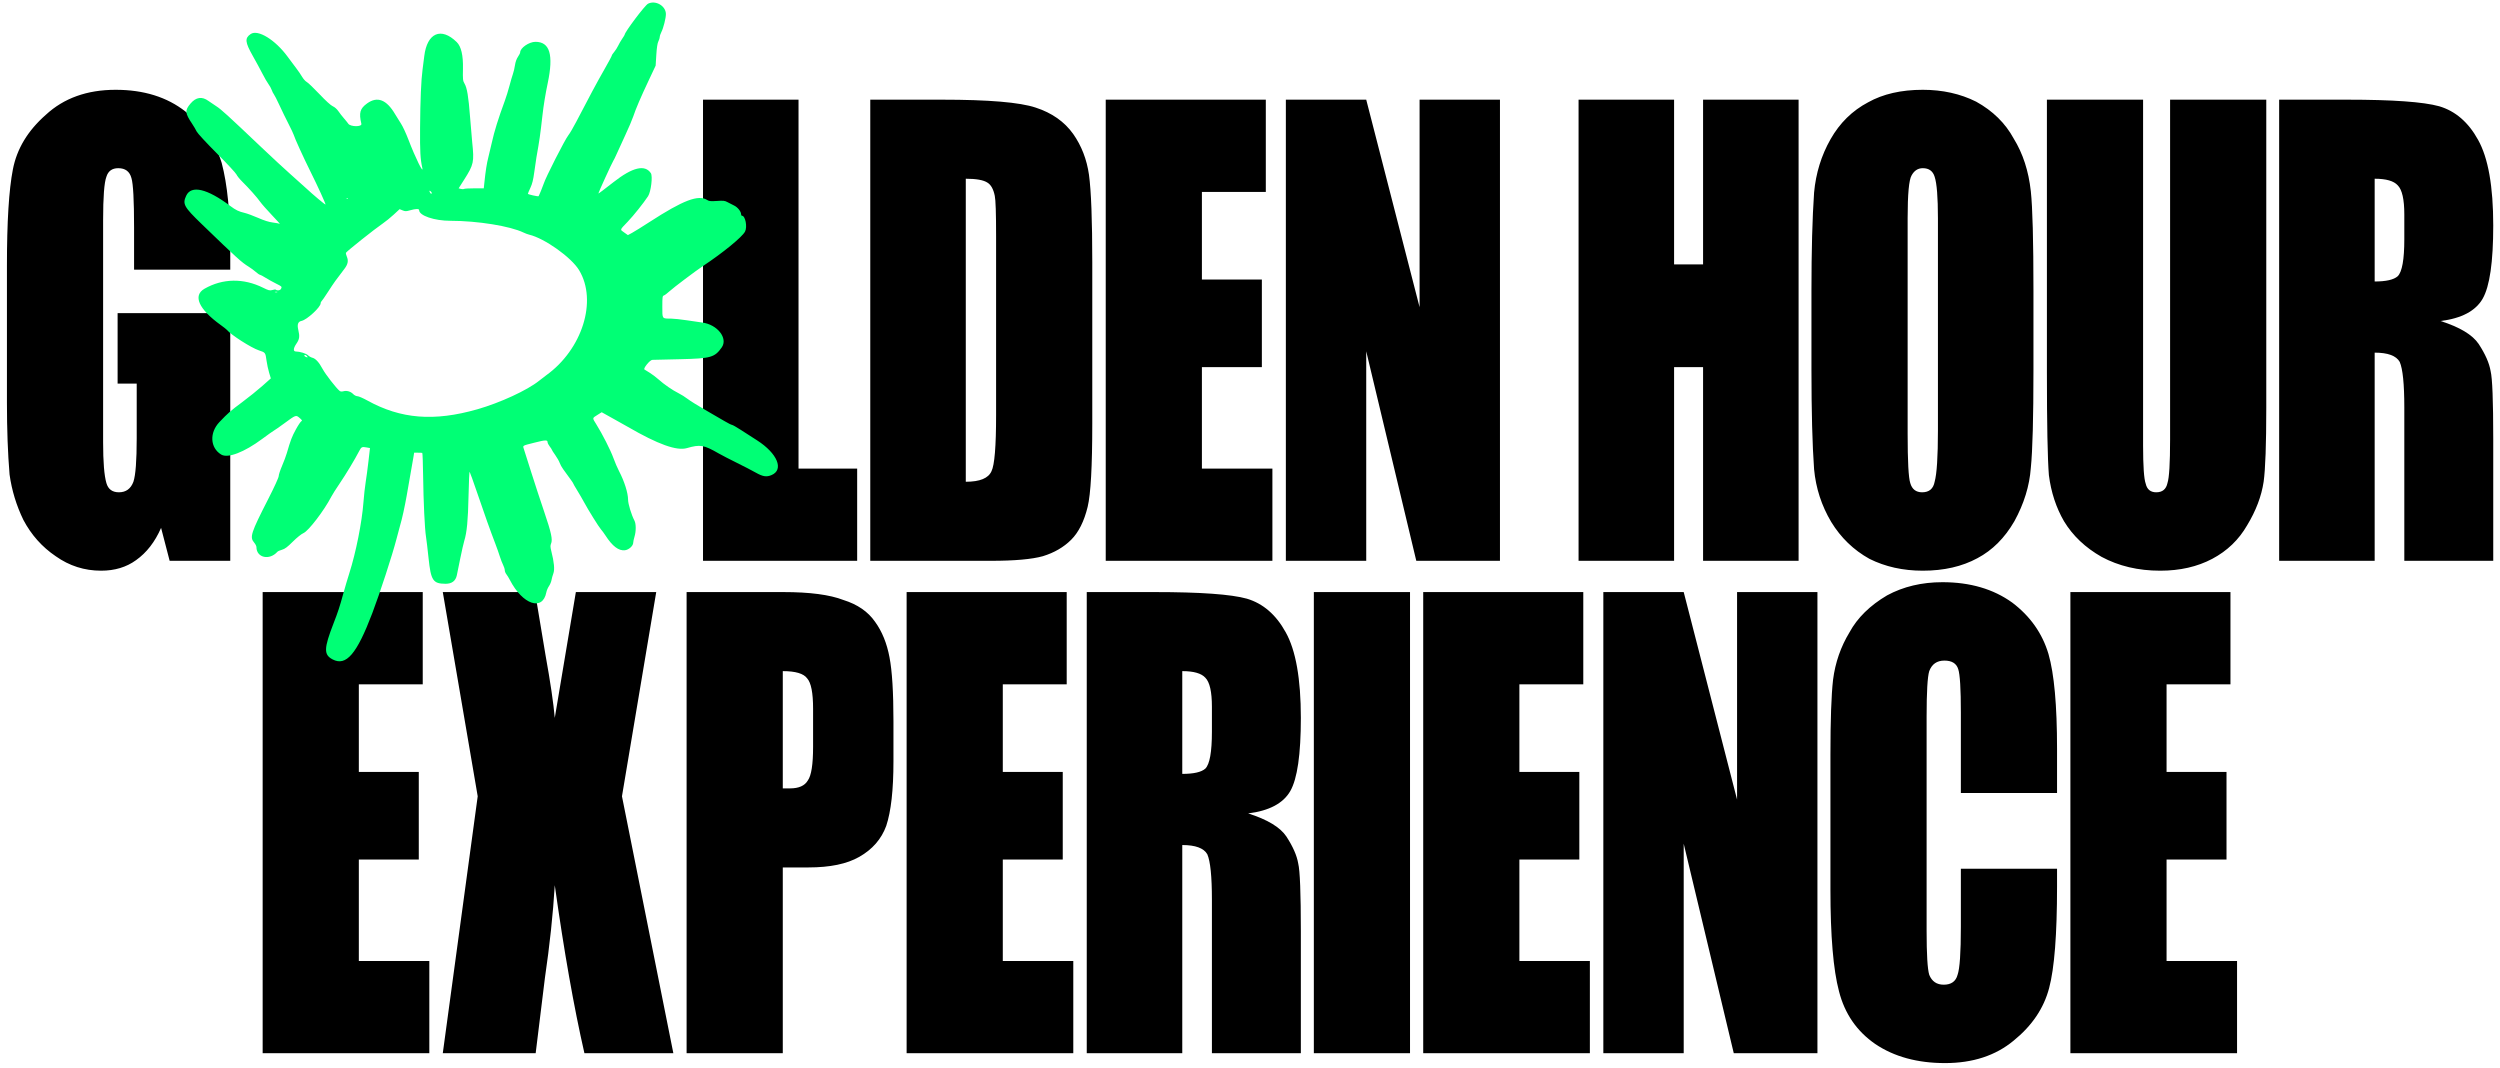
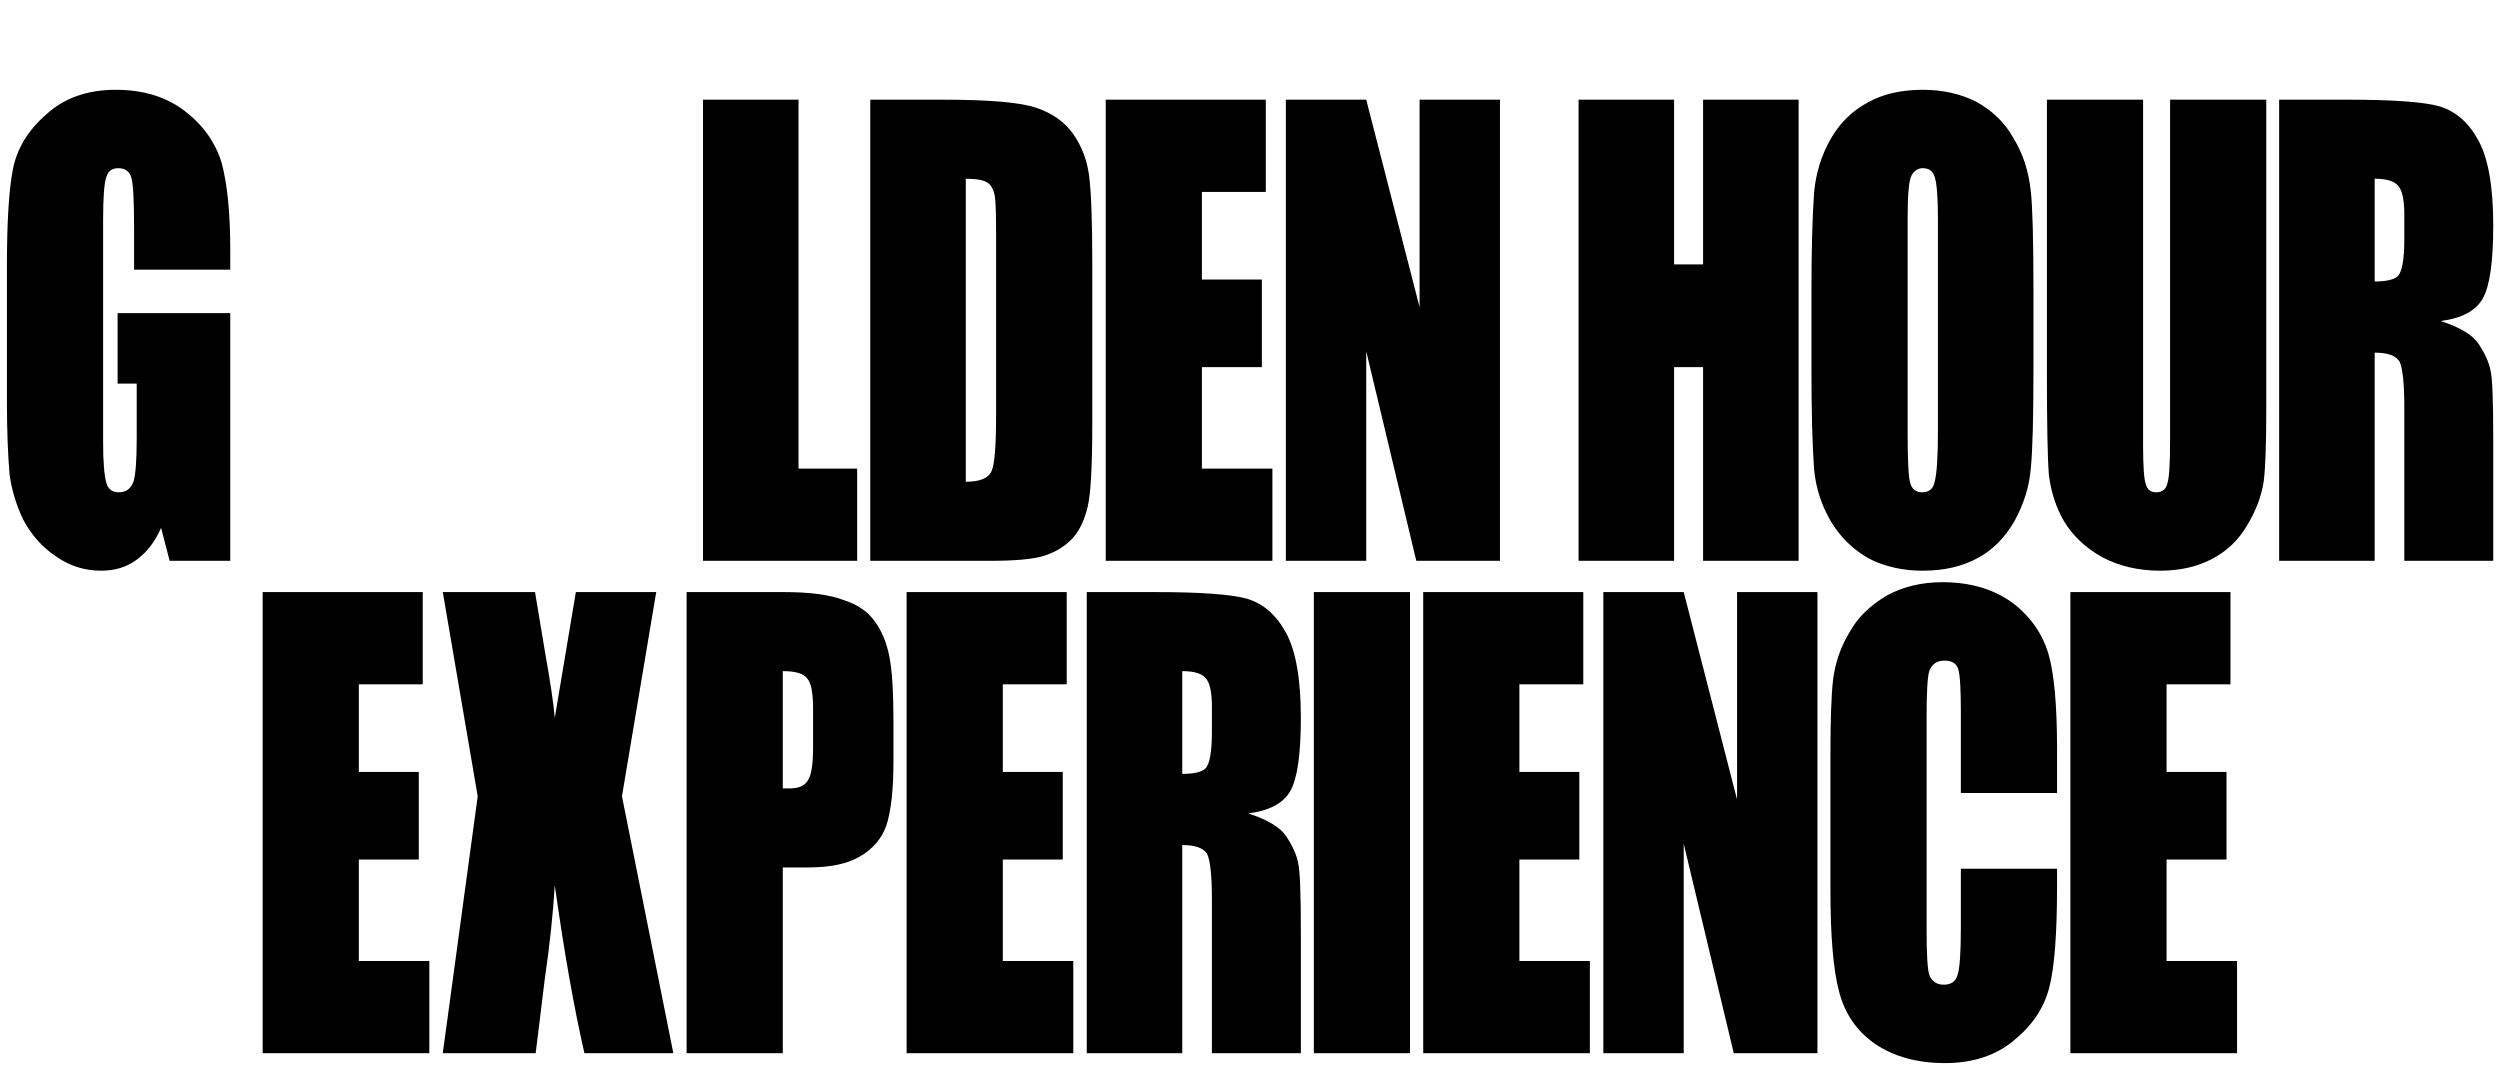
<svg xmlns="http://www.w3.org/2000/svg" width="370" height="158" viewBox="0 0 370 158" fill="none">
  <path d="M19.843 39.907V33.667C19.843 29.637 19.713 27.199 19.453 26.354C19.193 25.379 18.543 24.892 17.503 24.892C16.593 24.892 16.008 25.314 15.748 26.159C15.423 27.004 15.261 29.149 15.261 32.594V65.451C15.261 68.376 15.423 70.39 15.748 71.495C16.008 72.405 16.626 72.86 17.601 72.86C18.641 72.86 19.356 72.34 19.746 71.3C20.071 70.325 20.233 68.18 20.233 64.866V56.773H17.406V46.341H34.078V83H25.108L23.841 78.125C22.931 80.205 21.696 81.797 20.136 82.903C18.706 83.942 16.983 84.463 14.968 84.463C12.498 84.463 10.256 83.748 8.241 82.317C6.226 80.953 4.634 79.165 3.464 76.955C2.424 74.81 1.741 72.568 1.416 70.228C1.156 67.108 1.026 63.566 1.026 59.601V39.322C1.026 32.822 1.319 28.077 1.904 25.087C2.489 22.032 4.114 19.335 6.779 16.995C9.444 14.525 12.889 13.29 17.113 13.29C21.273 13.29 24.718 14.362 27.448 16.507C30.113 18.587 31.9 21.122 32.81 24.112C33.655 27.297 34.078 31.587 34.078 36.982V39.907H19.843ZM118.182 69.35H126.86V83H104.045V14.752H118.182V69.35ZM139.428 14.752C146.317 14.752 150.932 15.142 153.272 15.922C155.677 16.702 157.529 18.002 158.829 19.822C160.064 21.577 160.844 23.592 161.169 25.867C161.494 28.272 161.657 32.594 161.657 38.834V62.721C161.657 69.025 161.429 73.12 160.974 75.005C160.454 77.15 159.642 78.775 158.537 79.88C157.432 80.985 156.034 81.797 154.345 82.317C152.72 82.772 150.152 83 146.642 83H128.8V14.752H139.428ZM146.155 27.037C145.57 26.647 144.497 26.452 142.937 26.452V71.3C145.017 71.3 146.285 70.78 146.74 69.74C147.195 68.831 147.422 66.068 147.422 61.453V34.934C147.422 31.554 147.357 29.572 147.227 28.987C147.032 28.012 146.675 27.362 146.155 27.037ZM187.34 28.402H177.882V41.369H186.755V54.336H177.882V69.35H188.315V83H163.648V14.752H187.34V28.402ZM221.994 83H209.611L202.202 51.996V83H190.307V14.752H202.202L210.099 45.464V14.752H221.994V83ZM266.192 83H252.055V54.336H247.765V83H233.628V14.752H247.765V39.127H252.055V14.752H266.192V83ZM300.951 54.726C300.951 61.876 300.821 66.718 300.561 69.253C300.366 71.918 299.554 74.55 298.124 77.15C296.694 79.62 294.874 81.44 292.664 82.61C290.389 83.845 287.692 84.463 284.572 84.463C281.647 84.463 279.015 83.877 276.675 82.707C274.335 81.408 272.45 79.588 271.02 77.248C269.59 74.843 268.745 72.243 268.485 69.448C268.225 65.808 268.095 60.901 268.095 54.726V43.026C268.095 37.111 268.225 32.269 268.485 28.499C268.745 25.639 269.557 23.007 270.922 20.602C272.287 18.197 274.14 16.377 276.48 15.142C278.69 13.907 281.387 13.29 284.572 13.29C287.497 13.29 290.129 13.875 292.469 15.045C294.939 16.41 296.792 18.23 298.026 20.505C299.391 22.715 300.236 25.314 300.561 28.304C300.821 30.709 300.951 35.617 300.951 43.026V54.726ZM286.814 32.302C286.814 29.182 286.652 27.134 286.327 26.159C286.067 25.314 285.482 24.892 284.572 24.892C283.857 24.892 283.304 25.25 282.914 25.964C282.525 26.614 282.33 28.727 282.33 32.302V64.183C282.33 68.278 282.46 70.715 282.719 71.495C282.979 72.405 283.564 72.86 284.474 72.86C285.514 72.86 286.132 72.34 286.327 71.3C286.652 70.13 286.814 67.596 286.814 63.696V32.302ZM335.409 60.381C335.409 65.776 335.279 69.415 335.019 71.3C334.694 73.445 333.881 75.59 332.581 77.735C331.347 79.88 329.624 81.537 327.414 82.707C325.204 83.877 322.637 84.463 319.712 84.463C316.462 84.463 313.57 83.78 311.035 82.415C308.63 81.05 306.777 79.295 305.477 77.15C304.307 75.135 303.56 72.86 303.235 70.325C303.04 67.856 302.942 62.786 302.942 55.116V14.752H317.177V65.938C317.177 68.993 317.307 70.878 317.567 71.593C317.762 72.438 318.282 72.86 319.127 72.86C320.037 72.86 320.589 72.405 320.784 71.495C321.044 70.715 321.174 68.57 321.174 65.061V14.752H335.409V60.381ZM347.356 14.752C354.116 14.752 358.666 15.077 361.006 15.727C363.41 16.442 365.328 18.1 366.758 20.7C368.253 23.364 369 27.589 369 33.374C369 38.769 368.48 42.376 367.44 44.196C366.4 46.016 364.32 47.121 361.201 47.511C364.06 48.421 365.945 49.559 366.855 50.924C367.83 52.419 368.415 53.751 368.61 54.921C368.87 55.961 369 59.308 369 64.963V83H355.838V60.283C355.838 56.838 355.611 54.596 355.156 53.556C354.636 52.646 353.401 52.191 351.451 52.191V83H337.314V14.752H347.356ZM354.863 27.427C354.278 26.777 353.141 26.452 351.451 26.452V41.661C353.141 41.661 354.278 41.401 354.863 40.881C355.513 40.231 355.838 38.411 355.838 35.422V31.717C355.838 29.507 355.513 28.077 354.863 27.427Z" fill="black" />
  <path d="M62.565 101.277H53.108V114.244H61.98V127.211H53.108V142.225H63.54V155.875H38.873V87.627H62.565V101.277ZM92.051 117.851L99.656 155.875H86.494C84.934 149.05 83.472 140.763 82.107 131.013C81.847 135.303 81.359 139.886 80.644 144.76L79.279 155.875H65.532L70.7 117.851L65.532 87.627H79.182L80.742 96.987C81.457 100.952 81.912 104.039 82.107 106.249L85.227 87.627H97.121L92.051 117.851ZM115.949 87.627C119.849 87.627 122.807 88.017 124.822 88.797C126.902 89.447 128.462 90.52 129.502 92.015C130.541 93.445 131.256 95.2 131.646 97.279C132.036 99.294 132.231 102.447 132.231 106.737V112.684C132.231 116.909 131.874 120.094 131.159 122.239C130.444 124.189 129.112 125.716 127.162 126.821C125.342 127.861 122.839 128.381 119.654 128.381H115.852V155.875H101.617V87.627H115.949ZM119.459 100.399C118.939 99.684 117.737 99.327 115.852 99.327V116.681H116.924C118.224 116.681 119.102 116.291 119.557 115.511C120.077 114.796 120.337 113.139 120.337 110.539V104.884C120.337 102.544 120.044 101.049 119.459 100.399ZM157.872 101.277H148.414V114.244H157.287V127.211H148.414V142.225H158.847V155.875H134.18V87.627H157.872V101.277ZM170.881 87.627C177.641 87.627 182.191 87.952 184.531 88.602C186.936 89.317 188.853 90.975 190.283 93.575C191.778 96.24 192.526 100.464 192.526 106.249C192.526 111.644 192.006 115.251 190.966 117.071C189.926 118.891 187.846 119.996 184.726 120.386C187.586 121.296 189.471 122.434 190.381 123.799C191.356 125.294 191.941 126.626 192.136 127.796C192.396 128.836 192.526 132.183 192.526 137.838V155.875H179.363V133.158C179.363 129.713 179.136 127.471 178.681 126.431C178.161 125.521 176.926 125.066 174.976 125.066V155.875H160.839V87.627H170.881ZM178.389 100.302C177.804 99.652 176.666 99.327 174.976 99.327V114.536C176.666 114.536 177.804 114.276 178.389 113.756C179.038 113.106 179.363 111.287 179.363 108.297V104.592C179.363 102.382 179.038 100.952 178.389 100.302ZM208.683 87.627V155.875H194.449V87.627H208.683ZM234.326 101.277H224.869V114.244H233.741V127.211H224.869V142.225H235.301V155.875H210.635V87.627H234.326V101.277ZM268.98 155.875H256.598L249.189 124.871V155.875H237.294V87.627H249.189L257.086 118.339V87.627H268.98V155.875ZM290.208 117.364V105.469C290.208 101.959 290.078 99.814 289.818 99.034C289.558 98.189 288.876 97.767 287.771 97.767C286.666 97.767 285.918 98.287 285.528 99.327C285.268 100.172 285.138 102.414 285.138 106.054V137.741C285.138 141.25 285.268 143.428 285.528 144.273C285.918 145.248 286.633 145.735 287.673 145.735C288.778 145.735 289.461 145.248 289.721 144.273C290.046 143.363 290.208 140.991 290.208 137.156V128.576H304.443V131.208C304.443 138.293 304.053 143.298 303.273 146.223C302.493 149.213 300.738 151.813 298.008 154.023C295.343 156.232 291.963 157.337 287.868 157.337C283.773 157.337 280.328 156.395 277.534 154.51C274.804 152.625 273.016 150.025 272.171 146.71C271.326 143.525 270.904 138.521 270.904 131.696V111.709C270.904 106.574 271.034 102.869 271.294 100.594C271.619 98.059 272.431 95.719 273.731 93.575C274.901 91.43 276.754 89.61 279.288 88.115C281.693 86.815 284.423 86.165 287.478 86.165C291.573 86.165 295.018 87.172 297.813 89.187C300.478 91.202 302.265 93.737 303.175 96.792C304.02 99.717 304.443 104.397 304.443 110.832V117.364H290.208ZM330.109 101.277H320.652V114.244H329.524V127.211H320.652V142.225H331.084V155.875H306.418V87.627H330.109V101.277Z" fill="black" />
-   <path fill-rule="evenodd" clip-rule="evenodd" d="M95.91 0.548C95.444 0.782 92.447 4.763 92.447 5.148C92.447 5.181 92.282 5.45 92.08 5.745C91.878 6.04 91.608 6.506 91.481 6.781C91.353 7.055 91.091 7.465 90.898 7.69C90.705 7.915 90.546 8.157 90.546 8.226C90.546 8.296 90.042 9.235 89.425 10.312C88.379 12.14 87.177 14.38 85.282 18.032C84.85 18.865 84.322 19.764 84.109 20.029C83.618 20.638 80.726 26.327 80.47 27.186C80.373 27.513 79.775 28.967 79.71 29.036C79.637 29.113 78.127 28.775 78.127 28.682C78.127 28.63 78.294 28.23 78.499 27.793C78.772 27.211 78.924 26.6 79.069 25.501C79.177 24.678 79.32 23.695 79.387 23.317C79.86 20.657 79.946 20.054 80.282 17.077C80.448 15.603 80.727 13.899 81.069 12.272C81.946 8.098 81.375 6.19 79.25 6.19C78.298 6.19 76.986 7.094 76.986 7.75C76.986 7.85 76.838 8.147 76.656 8.41C76.451 8.708 76.285 9.177 76.217 9.647C76.157 10.064 76.018 10.657 75.908 10.964C75.797 11.272 75.569 12.057 75.399 12.709C75.23 13.361 74.915 14.372 74.7 14.956C73.746 17.543 73.159 19.433 72.798 21.071C72.655 21.723 72.423 22.701 72.283 23.244C72.04 24.185 71.869 25.275 71.684 27.061L71.6 27.873L70.206 27.873C69.439 27.873 68.75 27.913 68.674 27.961C68.598 28.01 68.388 28.01 68.208 27.961L67.879 27.873L68.712 26.562C70.112 24.358 70.194 23.974 69.888 21.071C69.826 20.487 69.683 18.802 69.57 17.327C69.336 14.275 69.123 12.995 68.745 12.363C68.506 11.964 68.484 11.758 68.518 10.163C68.559 8.176 68.254 6.876 67.595 6.23C65.281 3.962 63.205 4.863 62.791 8.314C62.728 8.844 62.615 9.726 62.54 10.275C62.327 11.841 62.201 14.813 62.171 18.951C62.146 22.392 62.21 23.547 62.495 24.815C62.75 25.95 61.48 23.373 60.434 20.634C60.094 19.742 59.611 18.703 59.362 18.325C59.113 17.948 58.714 17.305 58.474 16.897C57.21 14.742 55.851 14.217 54.341 15.299C53.275 16.063 53.097 16.692 53.484 18.325C53.596 18.797 51.872 18.785 51.547 18.312C51.434 18.148 51.138 17.78 50.889 17.496C50.639 17.211 50.275 16.742 50.079 16.454C49.87 16.146 49.529 15.846 49.255 15.728C48.965 15.604 48.21 14.917 47.267 13.92C46.431 13.036 45.592 12.233 45.403 12.136C45.214 12.038 44.902 11.692 44.711 11.367C44.519 11.041 44.16 10.513 43.914 10.194C43.667 9.875 43.066 9.069 42.578 8.403C40.731 5.881 38.16 4.305 37.093 5.041C36.206 5.652 36.265 6.242 37.412 8.271C37.88 9.099 38.522 10.282 38.838 10.9C39.154 11.518 39.561 12.22 39.742 12.46C39.923 12.7 40.137 13.089 40.218 13.325C40.298 13.561 40.439 13.841 40.532 13.949C40.624 14.056 40.997 14.79 41.361 15.579C41.724 16.369 42.326 17.604 42.698 18.325C43.07 19.046 43.416 19.776 43.467 19.948C43.625 20.487 44.906 23.298 45.95 25.397C47.073 27.657 48.236 30.205 48.173 30.267C48.118 30.321 46.371 28.851 45.176 27.745C44.653 27.262 43.627 26.34 42.895 25.698C42.163 25.056 40.281 23.312 38.713 21.824C33.602 16.973 32.739 16.187 32.014 15.724C31.62 15.473 31.099 15.12 30.855 14.941C29.902 14.238 29.012 14.368 28.197 15.326C27.338 16.337 27.369 16.732 28.437 18.325C28.69 18.703 28.991 19.214 29.105 19.462C29.221 19.713 30.539 21.141 32.075 22.68C33.593 24.202 34.908 25.616 34.995 25.821C35.083 26.027 35.462 26.497 35.836 26.866C36.827 27.842 38.068 29.235 38.514 29.875C38.728 30.181 39.502 31.059 40.233 31.827C40.965 32.596 41.493 33.182 41.405 33.13C41.318 33.079 40.862 32.991 40.391 32.935C39.815 32.866 39.102 32.642 38.206 32.248C37.474 31.927 36.56 31.591 36.174 31.502C35.34 31.309 34.891 31.091 34.104 30.5C30.651 27.904 28.299 27.356 27.553 28.973C26.986 30.203 27.211 30.612 29.868 33.179C35.138 38.27 35.744 38.82 36.812 39.477C37.125 39.669 37.596 40.016 37.858 40.246C38.119 40.477 38.393 40.665 38.466 40.665C38.538 40.665 38.909 40.861 39.289 41.1C39.669 41.34 40.378 41.733 40.864 41.974C41.715 42.396 41.743 42.424 41.605 42.722C41.478 42.998 41.035 43.063 40.764 42.844C40.741 42.826 40.53 42.864 40.294 42.928C39.921 43.03 39.743 42.985 38.94 42.586C36.034 41.144 32.961 41.195 30.27 42.73C28.501 43.738 29.405 45.761 32.673 48.107C33.102 48.416 33.51 48.738 33.58 48.823C34.184 49.563 37.178 51.478 38.325 51.857C39.288 52.175 39.281 52.165 39.45 53.395C39.521 53.91 39.693 54.707 39.832 55.166L40.084 56.001L38.826 57.121C38.133 57.737 36.785 58.821 35.829 59.53C34.139 60.783 33.732 61.14 32.468 62.472C30.974 64.048 31.096 66.275 32.732 67.272C33.715 67.871 36.137 66.945 38.833 64.939C39.632 64.346 40.402 63.8 40.544 63.725C40.687 63.651 41.374 63.172 42.071 62.659C43.808 61.383 43.798 61.386 44.353 61.866C44.707 62.172 44.765 62.276 44.614 62.333C44.507 62.373 44.137 62.92 43.793 63.548C43.208 64.613 43.005 65.147 42.45 67.061C42.331 67.473 42.012 68.326 41.74 68.958C41.469 69.589 41.247 70.267 41.247 70.464C41.247 70.673 40.612 72.066 39.722 73.809C37.102 78.941 36.924 79.497 37.635 80.33C37.81 80.534 37.952 80.821 37.952 80.967C37.952 82.552 39.887 82.984 41.057 81.66C41.127 81.581 41.433 81.447 41.737 81.362C42.163 81.243 42.531 80.968 43.327 80.173C43.938 79.563 44.594 79.037 44.928 78.889C45.679 78.557 47.988 75.532 49.025 73.522C49.194 73.195 49.754 72.309 50.27 71.554C51.159 70.253 52.548 67.947 53.15 66.774C53.474 66.142 53.566 66.095 54.244 66.219L54.757 66.312L54.535 68.244C54.414 69.306 54.226 70.71 54.119 71.364C54.012 72.017 53.866 73.339 53.794 74.3C53.572 77.286 52.676 81.788 51.691 84.865C51.442 85.643 51.038 87.007 50.795 87.894C50.253 89.865 50.041 90.511 49.36 92.271C47.921 95.987 47.899 96.898 49.229 97.594C51.227 98.639 52.796 96.813 55.091 90.774C56.233 87.77 58.05 82.2 58.674 79.791C58.923 78.83 59.178 77.875 59.242 77.669C59.496 76.84 59.884 75.077 60.189 73.364C60.688 70.563 61.116 68.113 61.209 67.529L61.293 66.999H61.853C62.16 66.999 62.449 67.013 62.495 67.03C62.541 67.047 62.598 68.577 62.622 70.431C62.671 74.266 62.862 78.3 63.05 79.447C63.12 79.875 63.289 81.293 63.425 82.598C63.773 85.92 64.08 86.386 65.926 86.4C66.867 86.407 67.434 85.983 67.611 85.141C67.667 84.876 67.894 83.76 68.116 82.662C68.338 81.563 68.606 80.384 68.712 80.041C69.101 78.785 69.268 77.02 69.343 73.388C69.385 71.376 69.459 69.776 69.508 69.831C69.558 69.886 70.067 71.308 70.641 72.989C71.214 74.671 71.867 76.552 72.092 77.17C72.317 77.788 72.602 78.574 72.726 78.917C72.849 79.261 73.123 79.991 73.335 80.54C73.546 81.089 73.834 81.903 73.973 82.35C74.113 82.796 74.335 83.369 74.466 83.624C74.597 83.878 74.705 84.222 74.705 84.387C74.705 84.552 74.811 84.821 74.941 84.985C75.071 85.148 75.306 85.533 75.464 85.839C77.349 89.495 80.318 90.497 80.859 87.66C80.909 87.394 81.084 86.983 81.246 86.747C81.409 86.511 81.577 86.113 81.62 85.863C81.662 85.612 81.788 85.164 81.898 84.867C82.113 84.285 82.015 83.233 81.591 81.552C81.443 80.965 81.436 80.745 81.557 80.456C81.812 79.85 81.595 78.844 80.541 75.743C79.991 74.125 79.133 71.51 78.635 69.931C78.136 68.353 77.651 66.823 77.556 66.533C77.349 65.901 77.205 65.996 79.122 65.508C80.731 65.099 81.041 65.09 81.041 65.454C81.041 65.57 81.184 65.849 81.358 66.074C81.532 66.299 81.675 66.52 81.675 66.565C81.675 66.61 81.901 66.965 82.178 67.353C82.454 67.742 82.747 68.256 82.829 68.496C82.911 68.737 83.142 69.158 83.343 69.432C84.559 71.096 84.843 71.5 84.843 71.563C84.843 71.602 85.108 72.063 85.432 72.588C85.755 73.114 86.202 73.882 86.424 74.296C87.038 75.442 88.632 78.004 88.949 78.356C89.103 78.527 89.393 78.921 89.593 79.229C90.636 80.847 91.573 81.557 92.501 81.435C93.089 81.357 93.714 80.783 93.716 80.319C93.717 80.166 93.802 79.765 93.906 79.428C94.15 78.638 94.146 77.52 93.899 77.053C93.457 76.219 92.954 74.567 92.953 73.946C92.951 72.957 92.398 71.211 91.62 69.732C91.382 69.279 91.008 68.409 90.789 67.798C90.384 66.666 89.129 64.193 88.247 62.79C87.643 61.829 87.634 61.901 88.408 61.415L89.052 61.01L90.845 62.011C91.831 62.561 92.78 63.093 92.954 63.194C97.392 65.765 100.146 66.755 101.653 66.322C103.631 65.753 104.15 65.839 106.351 67.1C106.824 67.371 108.039 68 109.049 68.497C110.06 68.994 111.32 69.647 111.85 69.947C112.893 70.538 113.427 70.625 114.165 70.321C116.067 69.538 115.067 67.106 112.046 65.171C111.339 64.718 110.25 64.017 109.626 63.614C109.002 63.21 108.419 62.88 108.33 62.88C108.242 62.88 107.754 62.635 107.247 62.335C106.74 62.035 105.441 61.281 104.36 60.659C103.28 60.036 102.111 59.306 101.762 59.035C101.414 58.764 100.815 58.387 100.432 58.198C99.543 57.76 98.266 56.879 97.453 56.146C97.105 55.831 96.506 55.382 96.123 55.147C95.739 54.913 95.405 54.706 95.38 54.689C95.157 54.535 96.186 53.269 96.544 53.259C96.765 53.252 98.657 53.208 100.748 53.16C105.207 53.058 105.779 52.893 106.817 51.419C107.773 50.06 106.172 48.024 103.917 47.734C103.638 47.698 102.649 47.553 101.719 47.412C100.789 47.27 99.706 47.154 99.311 47.153C97.962 47.15 98.024 47.234 98.024 45.401C98.024 43.956 98.046 43.795 98.258 43.729C98.387 43.688 98.772 43.399 99.113 43.085C99.701 42.545 102.951 40.098 104.043 39.371C107.024 37.39 109.839 35.085 110.266 34.275C110.632 33.58 110.313 31.929 109.812 31.929C109.741 31.929 109.683 31.83 109.683 31.71C109.682 31.299 109.17 30.664 108.634 30.41C108.34 30.27 107.899 30.046 107.655 29.911C107.273 29.699 107.06 29.676 106.105 29.741C105.201 29.802 104.94 29.778 104.681 29.611C103.369 28.765 101.143 29.61 96.123 32.861C95.042 33.561 93.882 34.283 93.543 34.465L92.928 34.796L92.371 34.402C91.733 33.951 91.687 34.088 92.911 32.802C93.797 31.871 95.243 30.059 95.912 29.041C96.344 28.383 96.625 26.078 96.327 25.63C95.448 24.309 93.614 24.749 90.8 26.956C89.354 28.09 88.585 28.666 88.557 28.638C88.513 28.595 90.642 23.942 90.786 23.767C90.848 23.691 91.07 23.236 91.281 22.756C91.491 22.275 92.063 21.027 92.551 19.981C93.039 18.936 93.566 17.7 93.721 17.236C94.103 16.089 94.811 14.436 96.022 11.868L97.035 9.716L97.135 8.113C97.201 7.051 97.304 6.379 97.439 6.121C97.551 5.907 97.643 5.615 97.643 5.472C97.643 5.328 97.75 5.003 97.881 4.748C98.189 4.146 98.561 2.665 98.553 2.071C98.537 0.862 97.023 -0.011 95.91 0.548ZM63.886 28.646C63.834 28.697 63.739 28.656 63.674 28.555C63.479 28.252 63.538 28.117 63.767 28.342C63.884 28.458 63.938 28.595 63.886 28.646ZM51.471 29.391C51.424 29.437 51.348 29.437 51.301 29.391C51.255 29.345 51.293 29.308 51.386 29.308C51.479 29.308 51.517 29.345 51.471 29.391ZM60.699 31.123C61.541 30.882 62.032 30.875 62.032 31.103C62.032 31.91 64.287 32.678 66.664 32.678C70.671 32.679 75.513 33.459 77.493 34.423C77.737 34.542 78.106 34.679 78.314 34.729C80.6 35.272 84.563 38.091 85.709 39.991C88.442 44.521 86.186 51.708 80.824 55.554C80.613 55.705 80.146 56.065 79.786 56.353C78.034 57.759 74.016 59.614 70.632 60.579C64.225 62.406 59.319 62.012 54.364 59.272C53.737 58.925 53.077 58.64 52.897 58.639C52.714 58.638 52.439 58.498 52.27 58.322C51.904 57.938 51.321 57.77 50.825 57.906C50.58 57.973 50.392 57.956 50.266 57.854C49.757 57.443 48.167 55.397 47.753 54.62C47.22 53.622 46.703 53.057 46.212 52.939C46.026 52.895 45.741 52.73 45.579 52.573C45.311 52.314 44.365 52.022 43.79 52.022C43.37 52.022 43.397 51.554 43.856 50.883C44.33 50.189 44.381 49.814 44.141 48.789C43.957 48.005 44.11 47.596 44.627 47.494C45.419 47.337 47.457 45.46 47.457 44.886C47.457 44.769 47.507 44.643 47.569 44.606C47.63 44.568 48.088 43.905 48.587 43.132C49.416 41.847 49.75 41.379 50.971 39.794C51.488 39.123 51.593 38.6 51.334 37.989C51.224 37.73 51.166 37.468 51.205 37.406C51.371 37.14 55.5 33.858 56.645 33.08C57.064 32.796 57.797 32.202 58.275 31.759L59.143 30.954L59.584 31.135C59.972 31.295 60.105 31.294 60.699 31.123ZM41.026 43.244C40.938 43.278 40.796 43.278 40.709 43.244C40.622 43.209 40.693 43.181 40.867 43.181C41.041 43.181 41.113 43.209 41.026 43.244ZM45.429 52.709C45.601 52.912 45.56 52.937 45.25 52.82C45.139 52.778 45.049 52.694 45.049 52.633C45.049 52.46 45.255 52.501 45.429 52.709Z" fill="#00FF75" />
</svg>